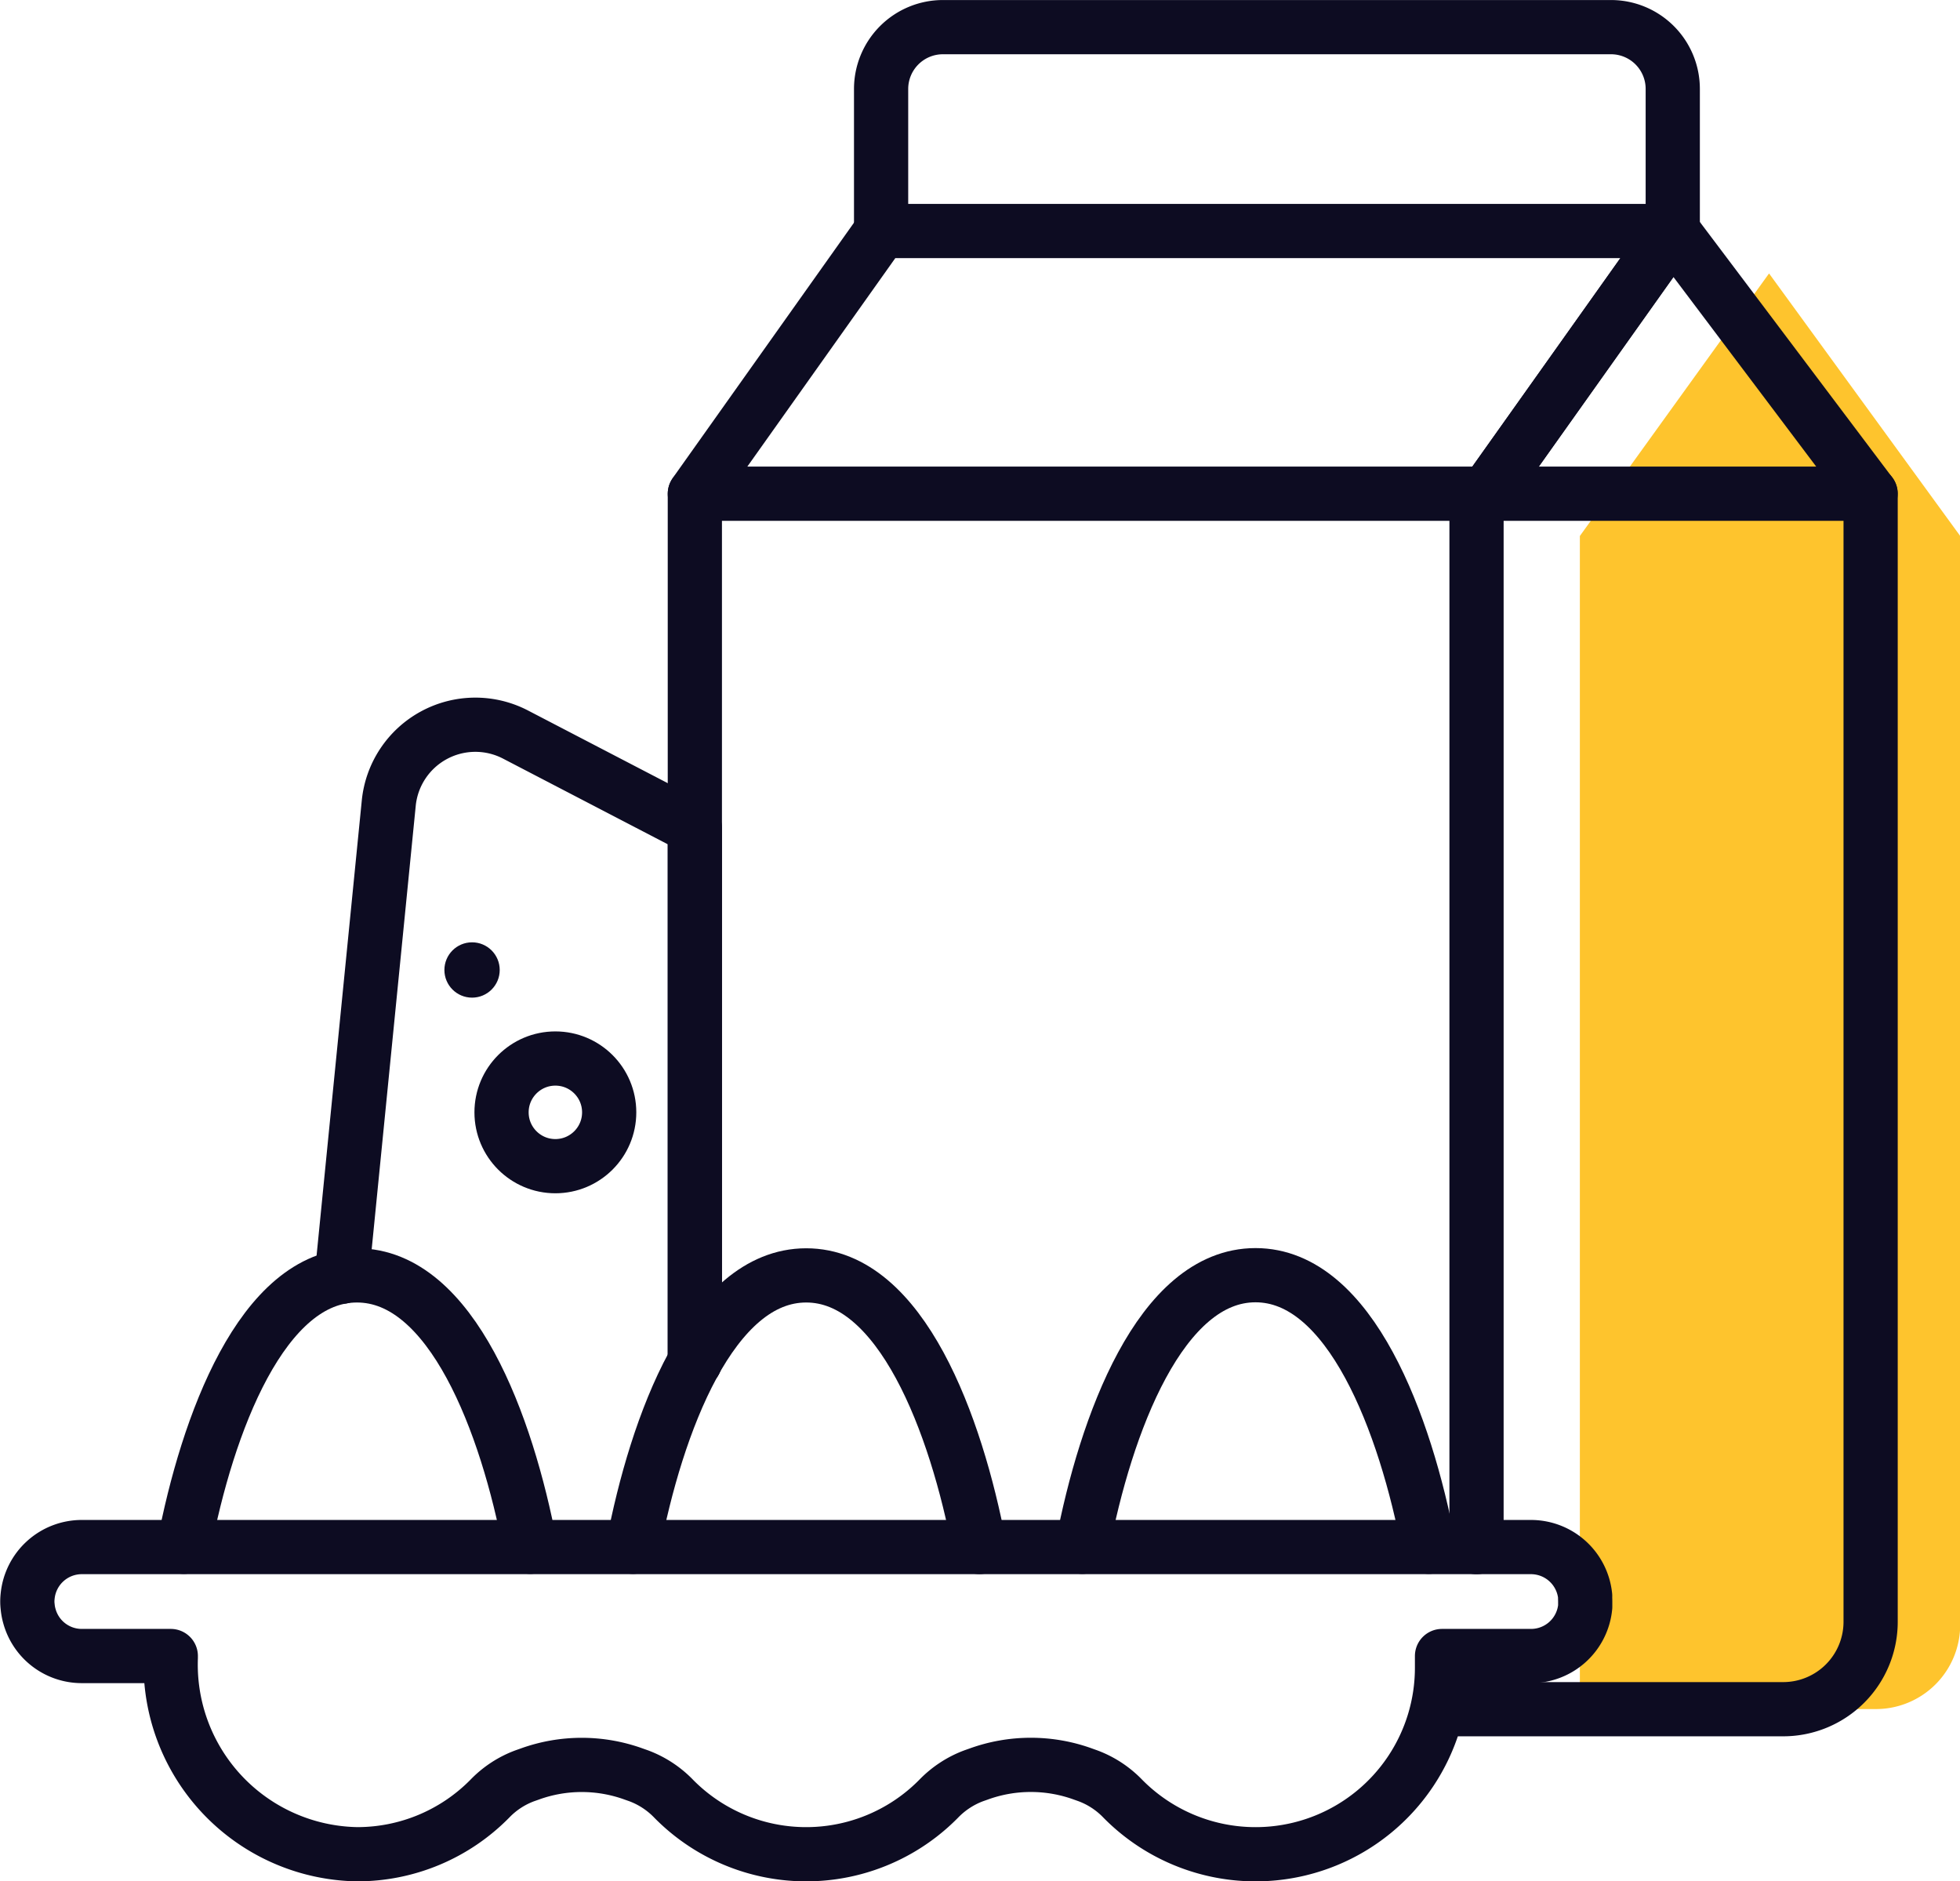
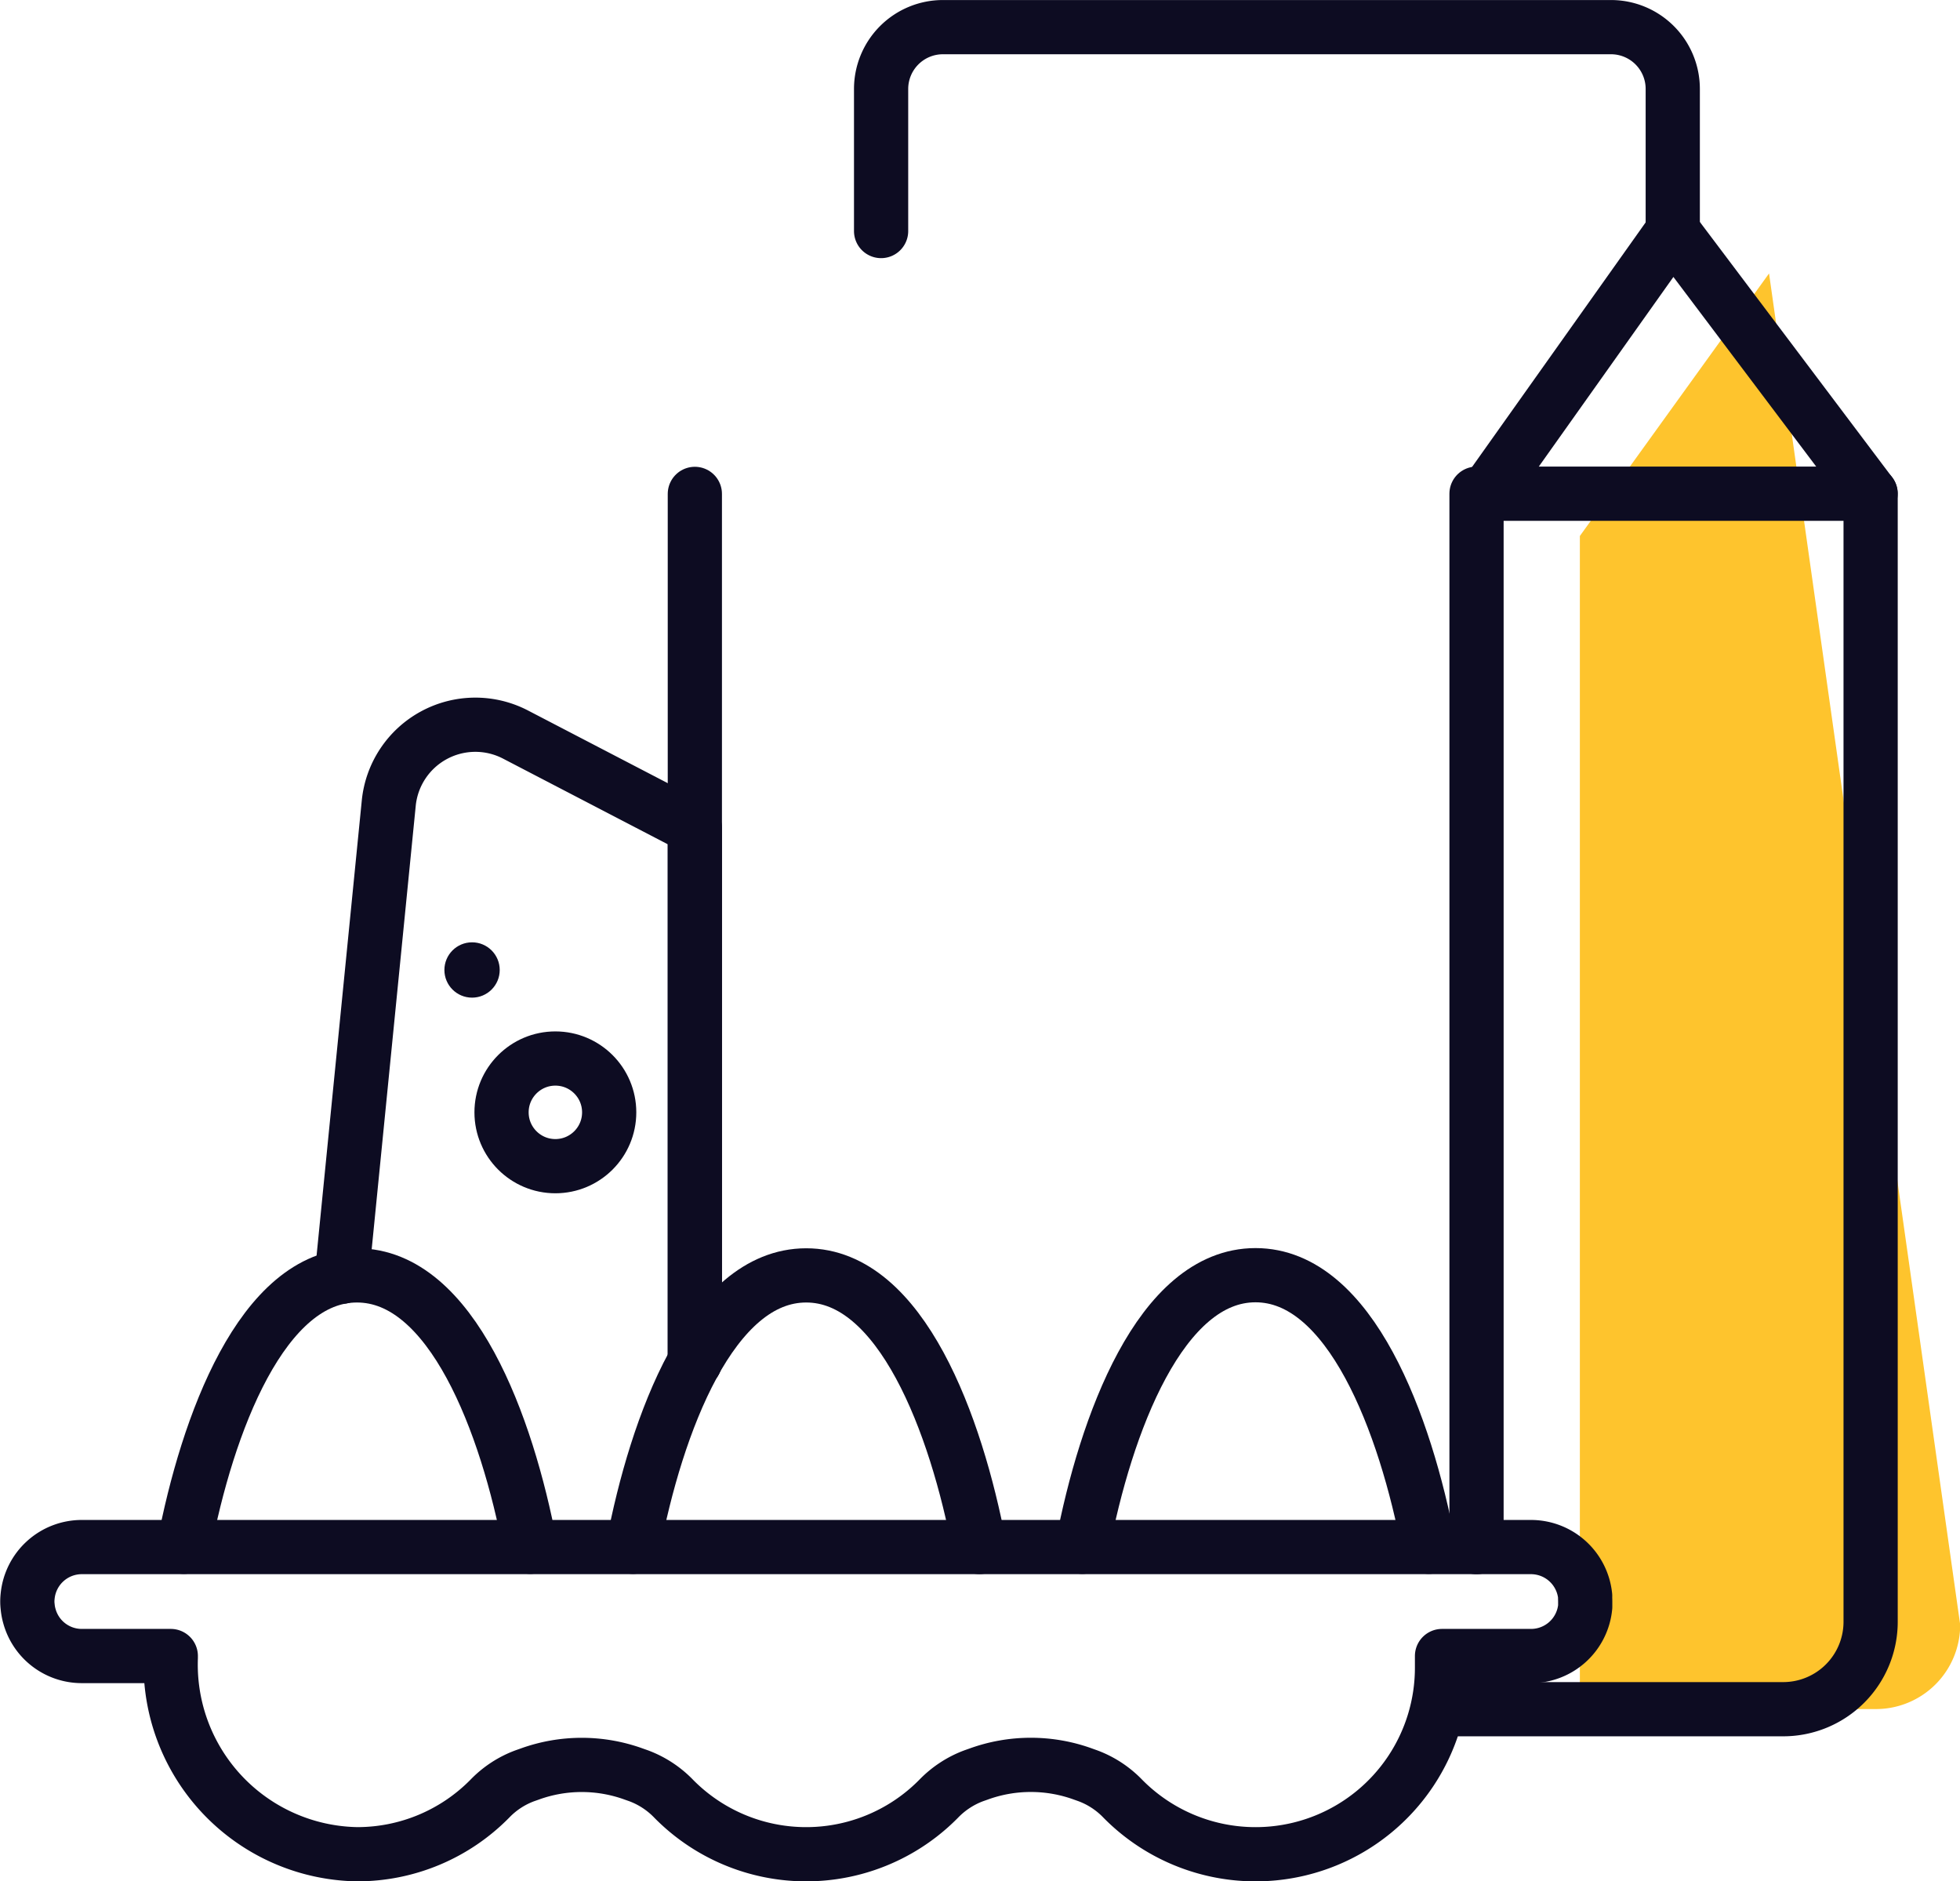
<svg xmlns="http://www.w3.org/2000/svg" width="30.044" height="28.835" viewBox="0 0 30.044 28.835">
  <g id="Group_9559" data-name="Group 9559" transform="translate(-2304.949 -1287.641)">
-     <path id="Path_9772" data-name="Path 9772" d="M2332.066,1291.832l-2.9,4.024v17.98h4.537a1.292,1.292,0,0,0,1.293-1.292v-16.688Z" fill="#fec42d" />
+     <path id="Path_9772" data-name="Path 9772" d="M2332.066,1291.832l-2.9,4.024v17.98h4.537a1.292,1.292,0,0,0,1.293-1.292Z" fill="#fec42d" />
    <path id="Path_9773" data-name="Path 9773" d="M2315.6,1308.511v-8.182l-2.748-1.429a1.334,1.334,0,0,0-1.944,1.052l-.721,7.258h0" fill="none" stroke="#0d0c22" stroke-linecap="round" stroke-linejoin="round" stroke-width="0.831" />
    <g id="Group_9557" data-name="Group 9557">
      <path id="Path_9774" data-name="Path 9774" d="M2318.455,1291.182v-2.177a.948.948,0,0,1,.948-.948h10.239a.947.947,0,0,1,.948.948v2.177" fill="none" stroke="#0d0c22" stroke-linecap="round" stroke-linejoin="round" stroke-width="0.831" />
-       <path id="Path_9775" data-name="Path 9775" d="M2327.732,1295.208H2315.6l2.858-4.026h12.135Z" fill="none" stroke="#0d0c22" stroke-linecap="round" stroke-linejoin="round" stroke-width="0.831" />
      <path id="Path_9776" data-name="Path 9776" d="M2327.732,1295.208h5.89l-3.032-4.026Z" fill="none" stroke="#0d0c22" stroke-linecap="round" stroke-linejoin="round" stroke-width="0.831" />
      <line id="Line_141" data-name="Line 141" y2="16.146" transform="translate(2327.582 1295.208)" fill="none" stroke="#0d0c22" stroke-linecap="round" stroke-linejoin="round" stroke-width="0.831" />
      <path id="Path_9777" data-name="Path 9777" d="M2315.6,1308.511v-13.3" fill="none" stroke="#0d0c22" stroke-linecap="round" stroke-linejoin="round" stroke-width="0.831" />
      <path id="Path_9778" data-name="Path 9778" d="M2327.11,1313.838h5.173a1.34,1.34,0,0,0,1.34-1.34v-17.29" fill="none" stroke="#0d0c22" stroke-linecap="round" stroke-linejoin="round" stroke-width="0.831" />
    </g>
    <path id="Path_9779" data-name="Path 9779" d="M2321.539,1311.349l0,0c.357-1.874,1.2-4.163,2.655-4.163s2.3,2.289,2.656,4.163l0,0" fill="none" stroke="#0d0c22" stroke-linecap="round" stroke-linejoin="round" stroke-width="0.831" />
    <path id="Path_9780" data-name="Path 9780" d="M2314.652,1311.349c.357-1.874,1.2-4.16,2.655-4.16s2.3,2.289,2.655,4.163v0" fill="none" stroke="#0d0c22" stroke-linecap="round" stroke-linejoin="round" stroke-width="0.831" />
    <path id="Path_9781" data-name="Path 9781" d="M2307.767,1311.349c.357-1.874,1.2-4.16,2.654-4.16s2.3,2.286,2.655,4.16" fill="none" stroke="#0d0c22" stroke-linecap="round" stroke-linejoin="round" stroke-width="0.831" />
    <g id="Group_9558" data-name="Group 9558">
      <path id="Path_9782" data-name="Path 9782" d="M2329.248,1312.188c0,.026,0,.054,0,.079a.834.834,0,0,1-.83.756h-1.365c0,.061,0,.121,0,.176a2.858,2.858,0,0,1-4.892,2.012,1.439,1.439,0,0,0-.538-.353l-.07-.025a2.346,2.346,0,0,0-1.606,0l-.071.025a1.457,1.457,0,0,0-.54.354,2.85,2.85,0,0,1-4.059,0,1.449,1.449,0,0,0-.54-.354l-.071-.025a2.34,2.34,0,0,0-1.6,0l-.071.025a1.436,1.436,0,0,0-.539.353,2.85,2.85,0,0,1-2.03.85,2.907,2.907,0,0,1-2.859-3.012v-.026H2306.2a.832.832,0,0,1-.8-.611.77.77,0,0,1-.027-.145.647.647,0,0,1-.005-.079.749.749,0,0,1,.005-.085.834.834,0,0,1,.829-.75h22.215a.835.835,0,0,1,.83.75C2329.246,1312.131,2329.248,1312.159,2329.248,1312.188Z" fill="none" stroke="#0d0c22" stroke-linecap="round" stroke-linejoin="round" stroke-width="0.831" />
    </g>
    <circle id="Ellipse_76" data-name="Ellipse 76" cx="0.424" cy="0.424" r="0.424" transform="translate(2311.761 1302.084)" fill="#0d0c22" />
    <circle id="Ellipse_77" data-name="Ellipse 77" cx="0.825" cy="0.825" r="0.825" transform="translate(2312.637 1303.865)" fill="none" stroke="#0d0c22" stroke-linecap="round" stroke-linejoin="round" stroke-width="0.831" />
  </g>
</svg>